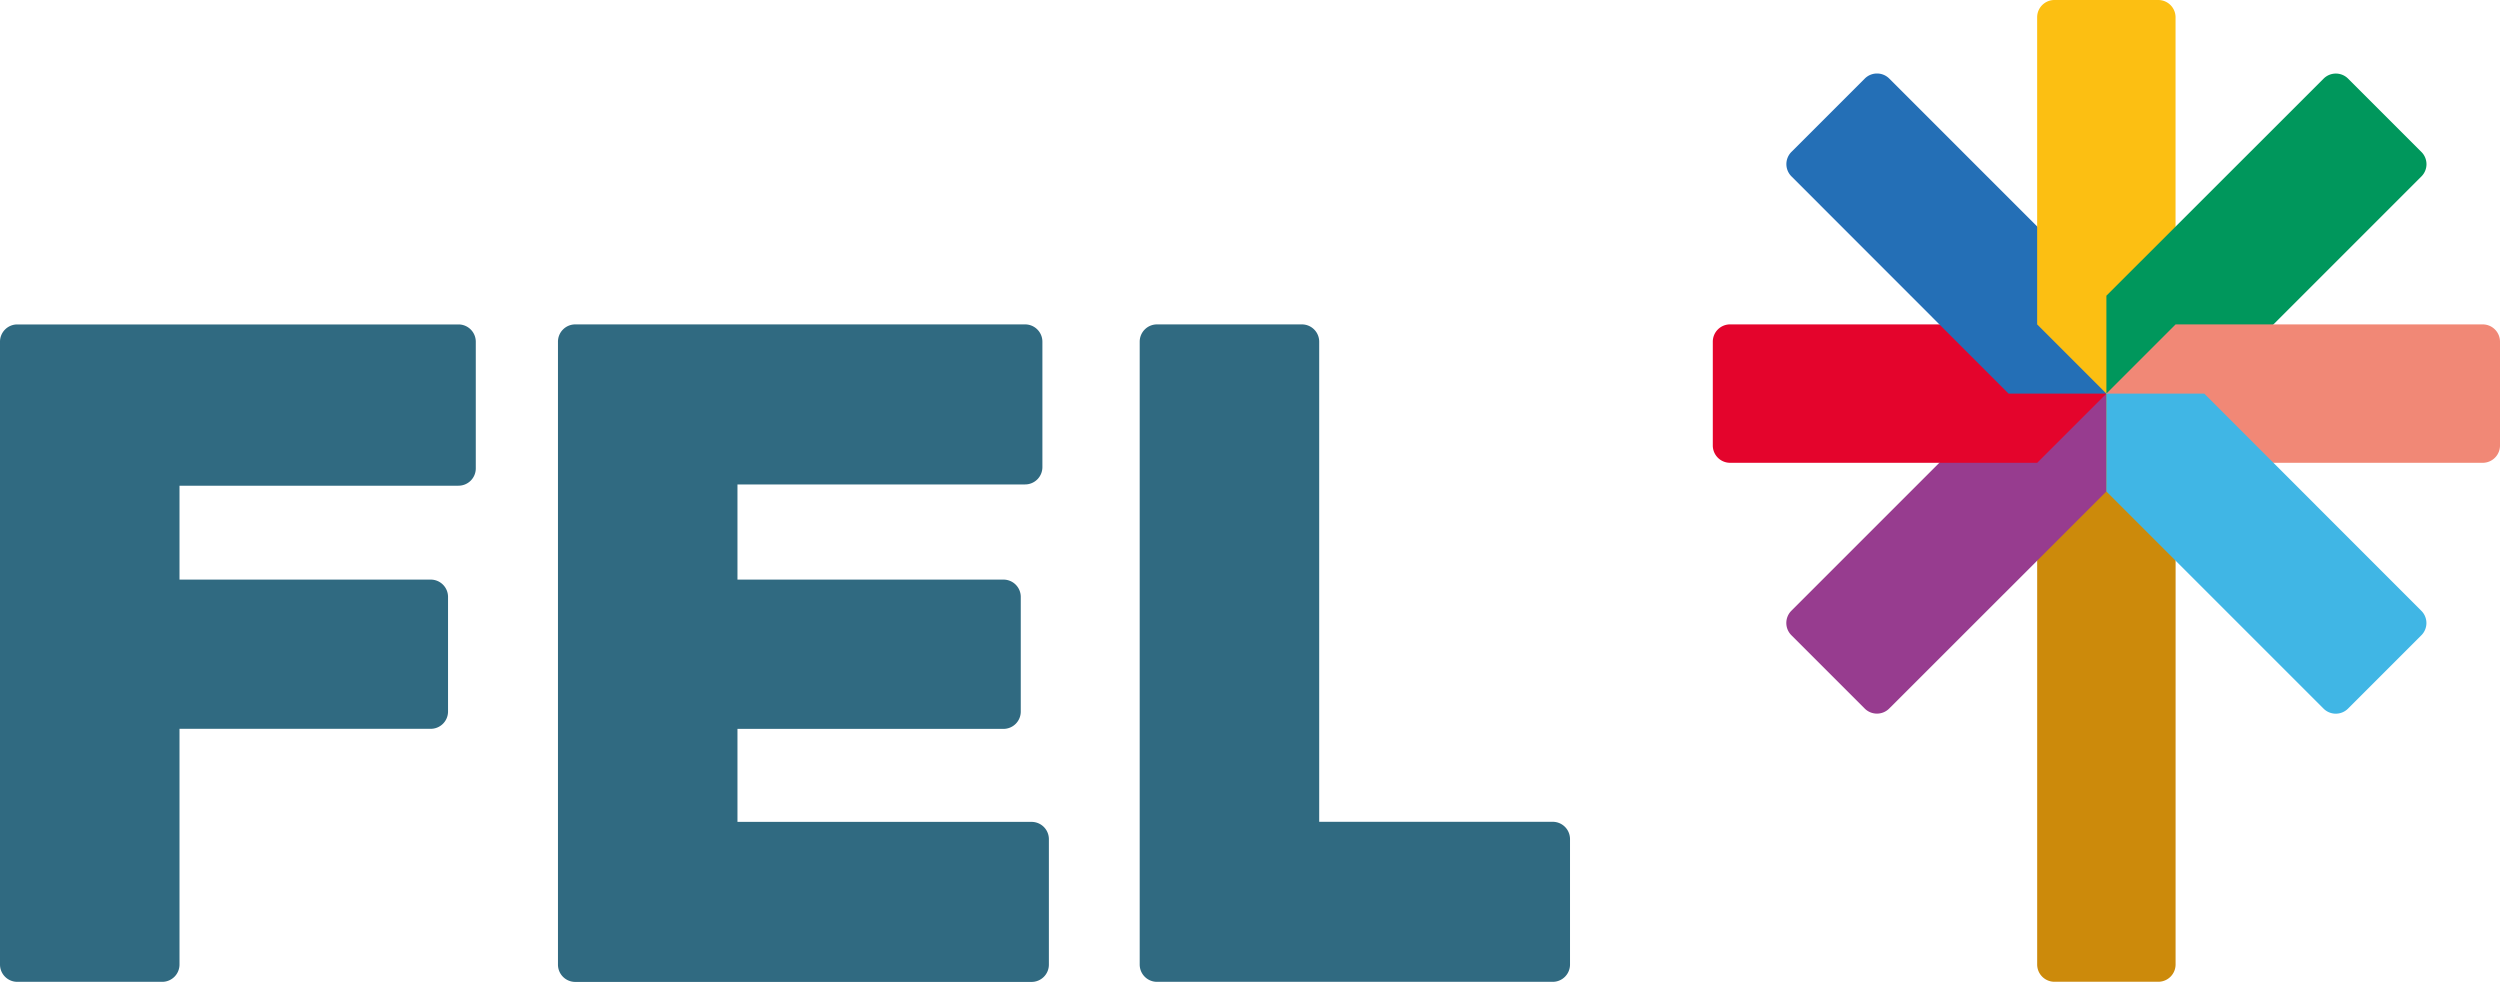
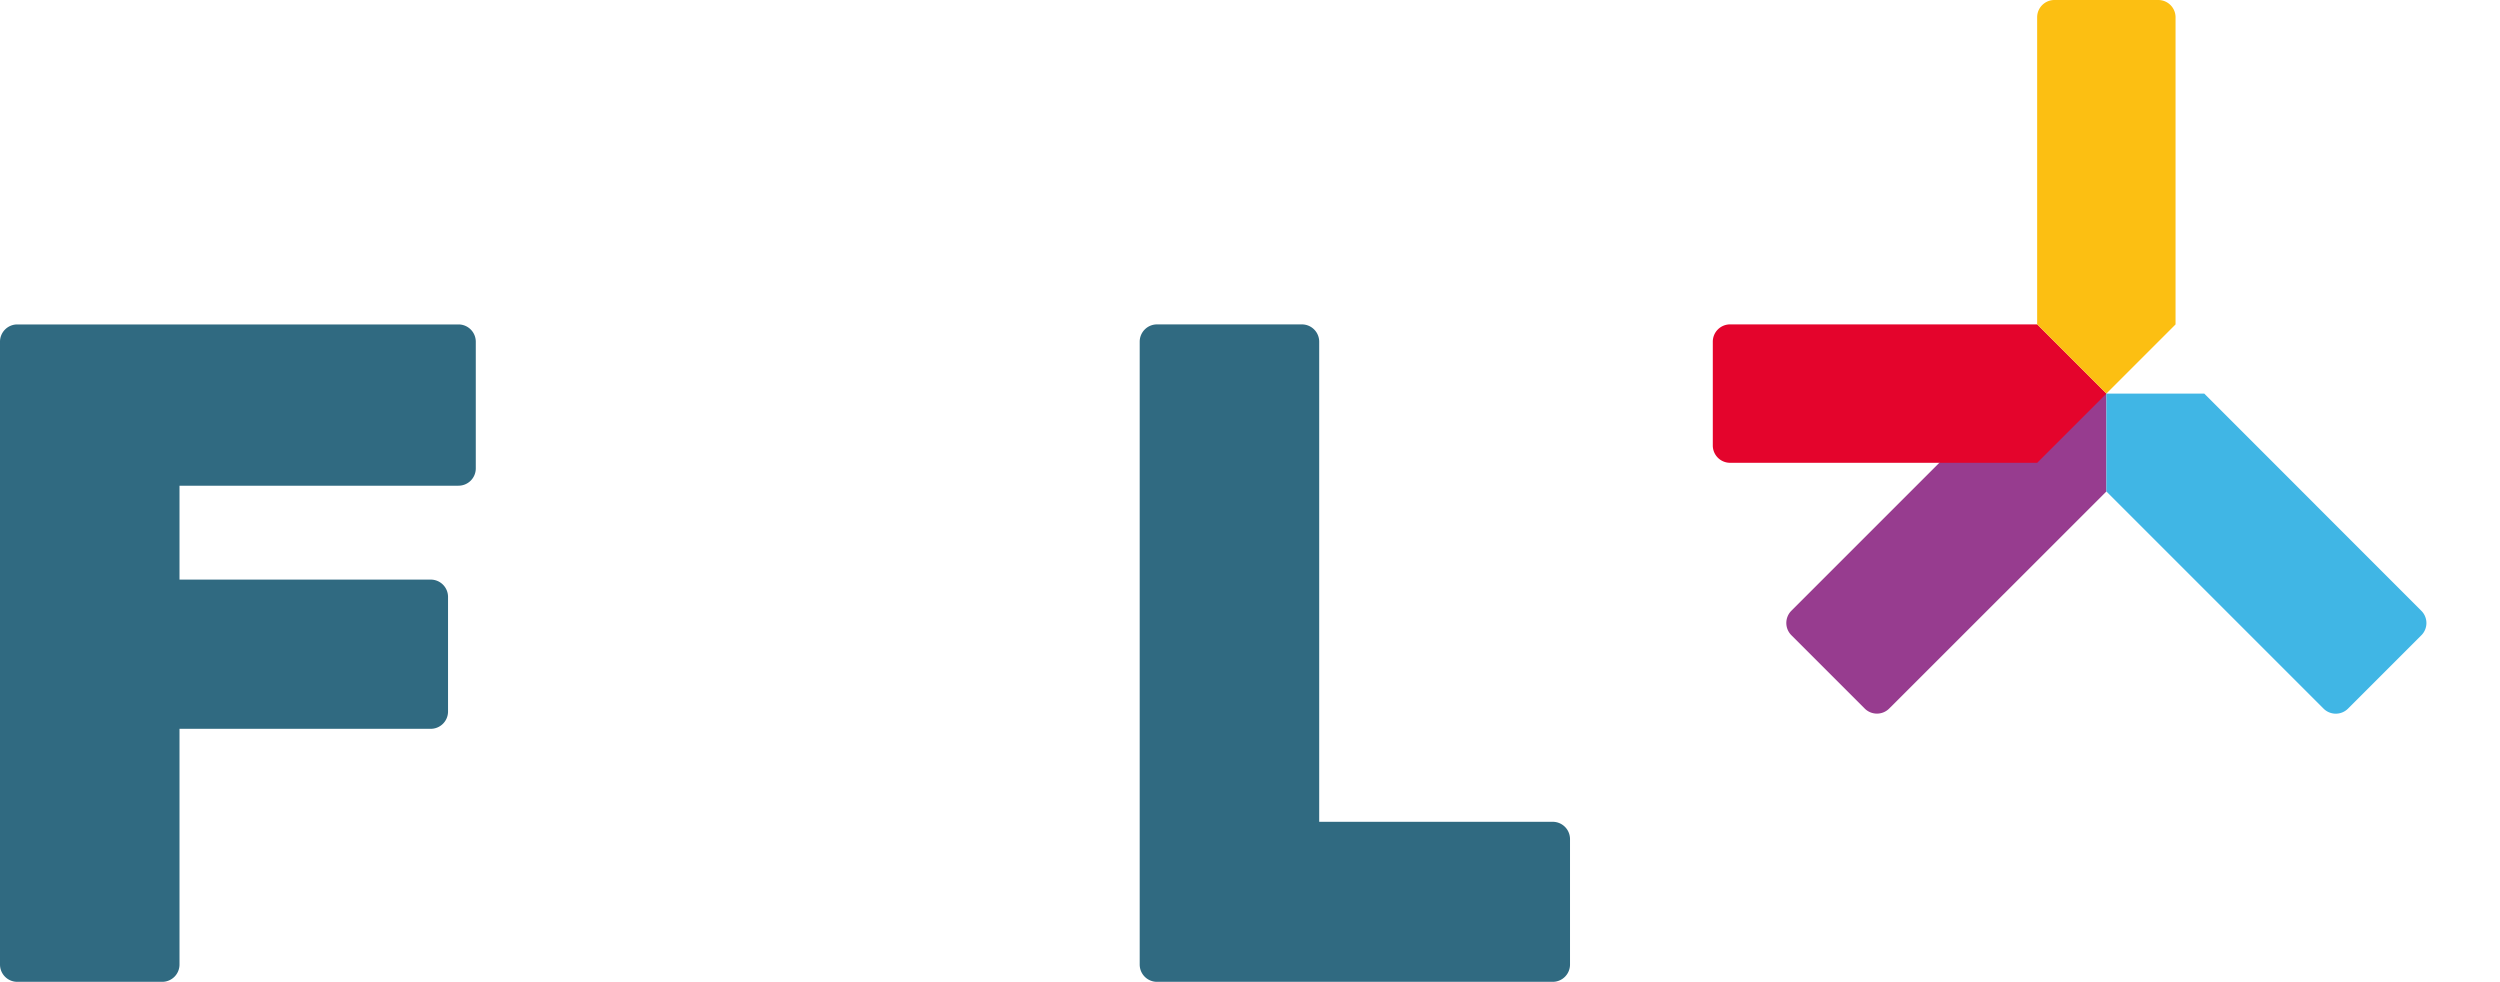
<svg xmlns="http://www.w3.org/2000/svg" width="150" height="58.91" data-name="Group 4">
  <defs>
    <clipPath id="a">
      <path fill="none" d="M0 0h150v58.91H0z" data-name="Rectangle 3" />
    </clipPath>
  </defs>
  <g clip-path="url(#a)" data-name="Group 3">
-     <path fill="#cc8a0b" d="m130.537 27.768-4.152-4.152-4.155 4.152v30.1a1.038 1.038 0 0 0 1.038 1.038h6.229a1.038 1.038 0 0 0 1.038-1.038Z" data-name="Path 55" />
    <path fill="#973c8f" d="M126.384 29.488v-5.872h-5.872l-13.029 13.029a1.038 1.038 0 0 0 0 1.468l4.4 4.4a1.038 1.038 0 0 0 1.468 0Z" data-name="Path 56" />
    <path fill="#306a81" d="M68.382 20.502v37.37a1.038 1.038 0 0 0 1.038 1.038h23.743a1.038 1.038 0 0 0 1.038-1.038v-7.526a1.038 1.038 0 0 0-1.038-1.038H79.152V20.502a1.038 1.038 0 0 0-1.038-1.038H69.42a1.038 1.038 0 0 0-1.038 1.038" data-name="Path 57" />
-     <path fill="#306a81" d="M34.516 19.464h26.99a1.038 1.038 0 0 1 1.038 1.038v7.526a1.038 1.038 0 0 1-1.038 1.038H44.248v5.71h15.96a1.038 1.038 0 0 1 1.038 1.038v6.881a1.038 1.038 0 0 1-1.038 1.038h-15.96v5.58h17.647a1.038 1.038 0 0 1 1.038 1.038v7.526a1.038 1.038 0 0 1-1.038 1.038H34.516a1.038 1.038 0 0 1-1.038-1.038V20.502a1.038 1.038 0 0 1 1.038-1.038" data-name="Path 58" />
    <path fill="#306a81" d="M1.038 58.91h8.694a1.038 1.038 0 0 0 1.038-1.038V43.729h15.074a1.038 1.038 0 0 0 1.038-1.038v-6.877a1.038 1.038 0 0 0-1.038-1.038H10.77v-5.634h16.739a1.038 1.038 0 0 0 1.038-1.038v-7.6a1.038 1.038 0 0 0-1.038-1.038H1.038A1.038 1.038 0 0 0 0 20.502v37.37a1.038 1.038 0 0 0 1.038 1.038" data-name="Path 59" />
    <path fill="#e4042c" d="m122.233 27.768 4.152-4.152-4.152-4.153h-18.427a1.038 1.038 0 0 0-1.038 1.038v6.229a1.038 1.038 0 0 0 1.038 1.038Z" data-name="Path 60" />
-     <path fill="#246fb6" d="M120.512 23.615h5.872v-5.872L113.355 4.714a1.038 1.038 0 0 0-1.468 0l-4.4 4.4a1.038 1.038 0 0 0 0 1.468Z" data-name="Path 61" />
    <path fill="#fcbf12" d="m122.229 19.464 4.152 4.152 4.152-4.152V1.038A1.038 1.038 0 0 0 129.499 0h-6.229a1.038 1.038 0 0 0-1.041 1.038Z" data-name="Path 62" />
-     <path fill="#00975c" d="M126.384 17.743v5.872h5.872l13.029-13.029a1.038 1.038 0 0 0 0-1.468l-4.4-4.4a1.038 1.038 0 0 0-1.468 0Z" data-name="Path 63" />
-     <path fill="#f18876" d="m130.536 19.464-4.152 4.152 4.152 4.152h18.426A1.038 1.038 0 0 0 150 26.73v-6.228a1.038 1.038 0 0 0-1.038-1.038Z" data-name="Path 64" />
    <path fill="#40b6e5" d="M132.256 23.616h-5.872v5.872l13.029 13.029a1.038 1.038 0 0 0 1.468 0l4.4-4.4a1.038 1.038 0 0 0 0-1.468Z" data-name="Path 65" />
  </g>
</svg>